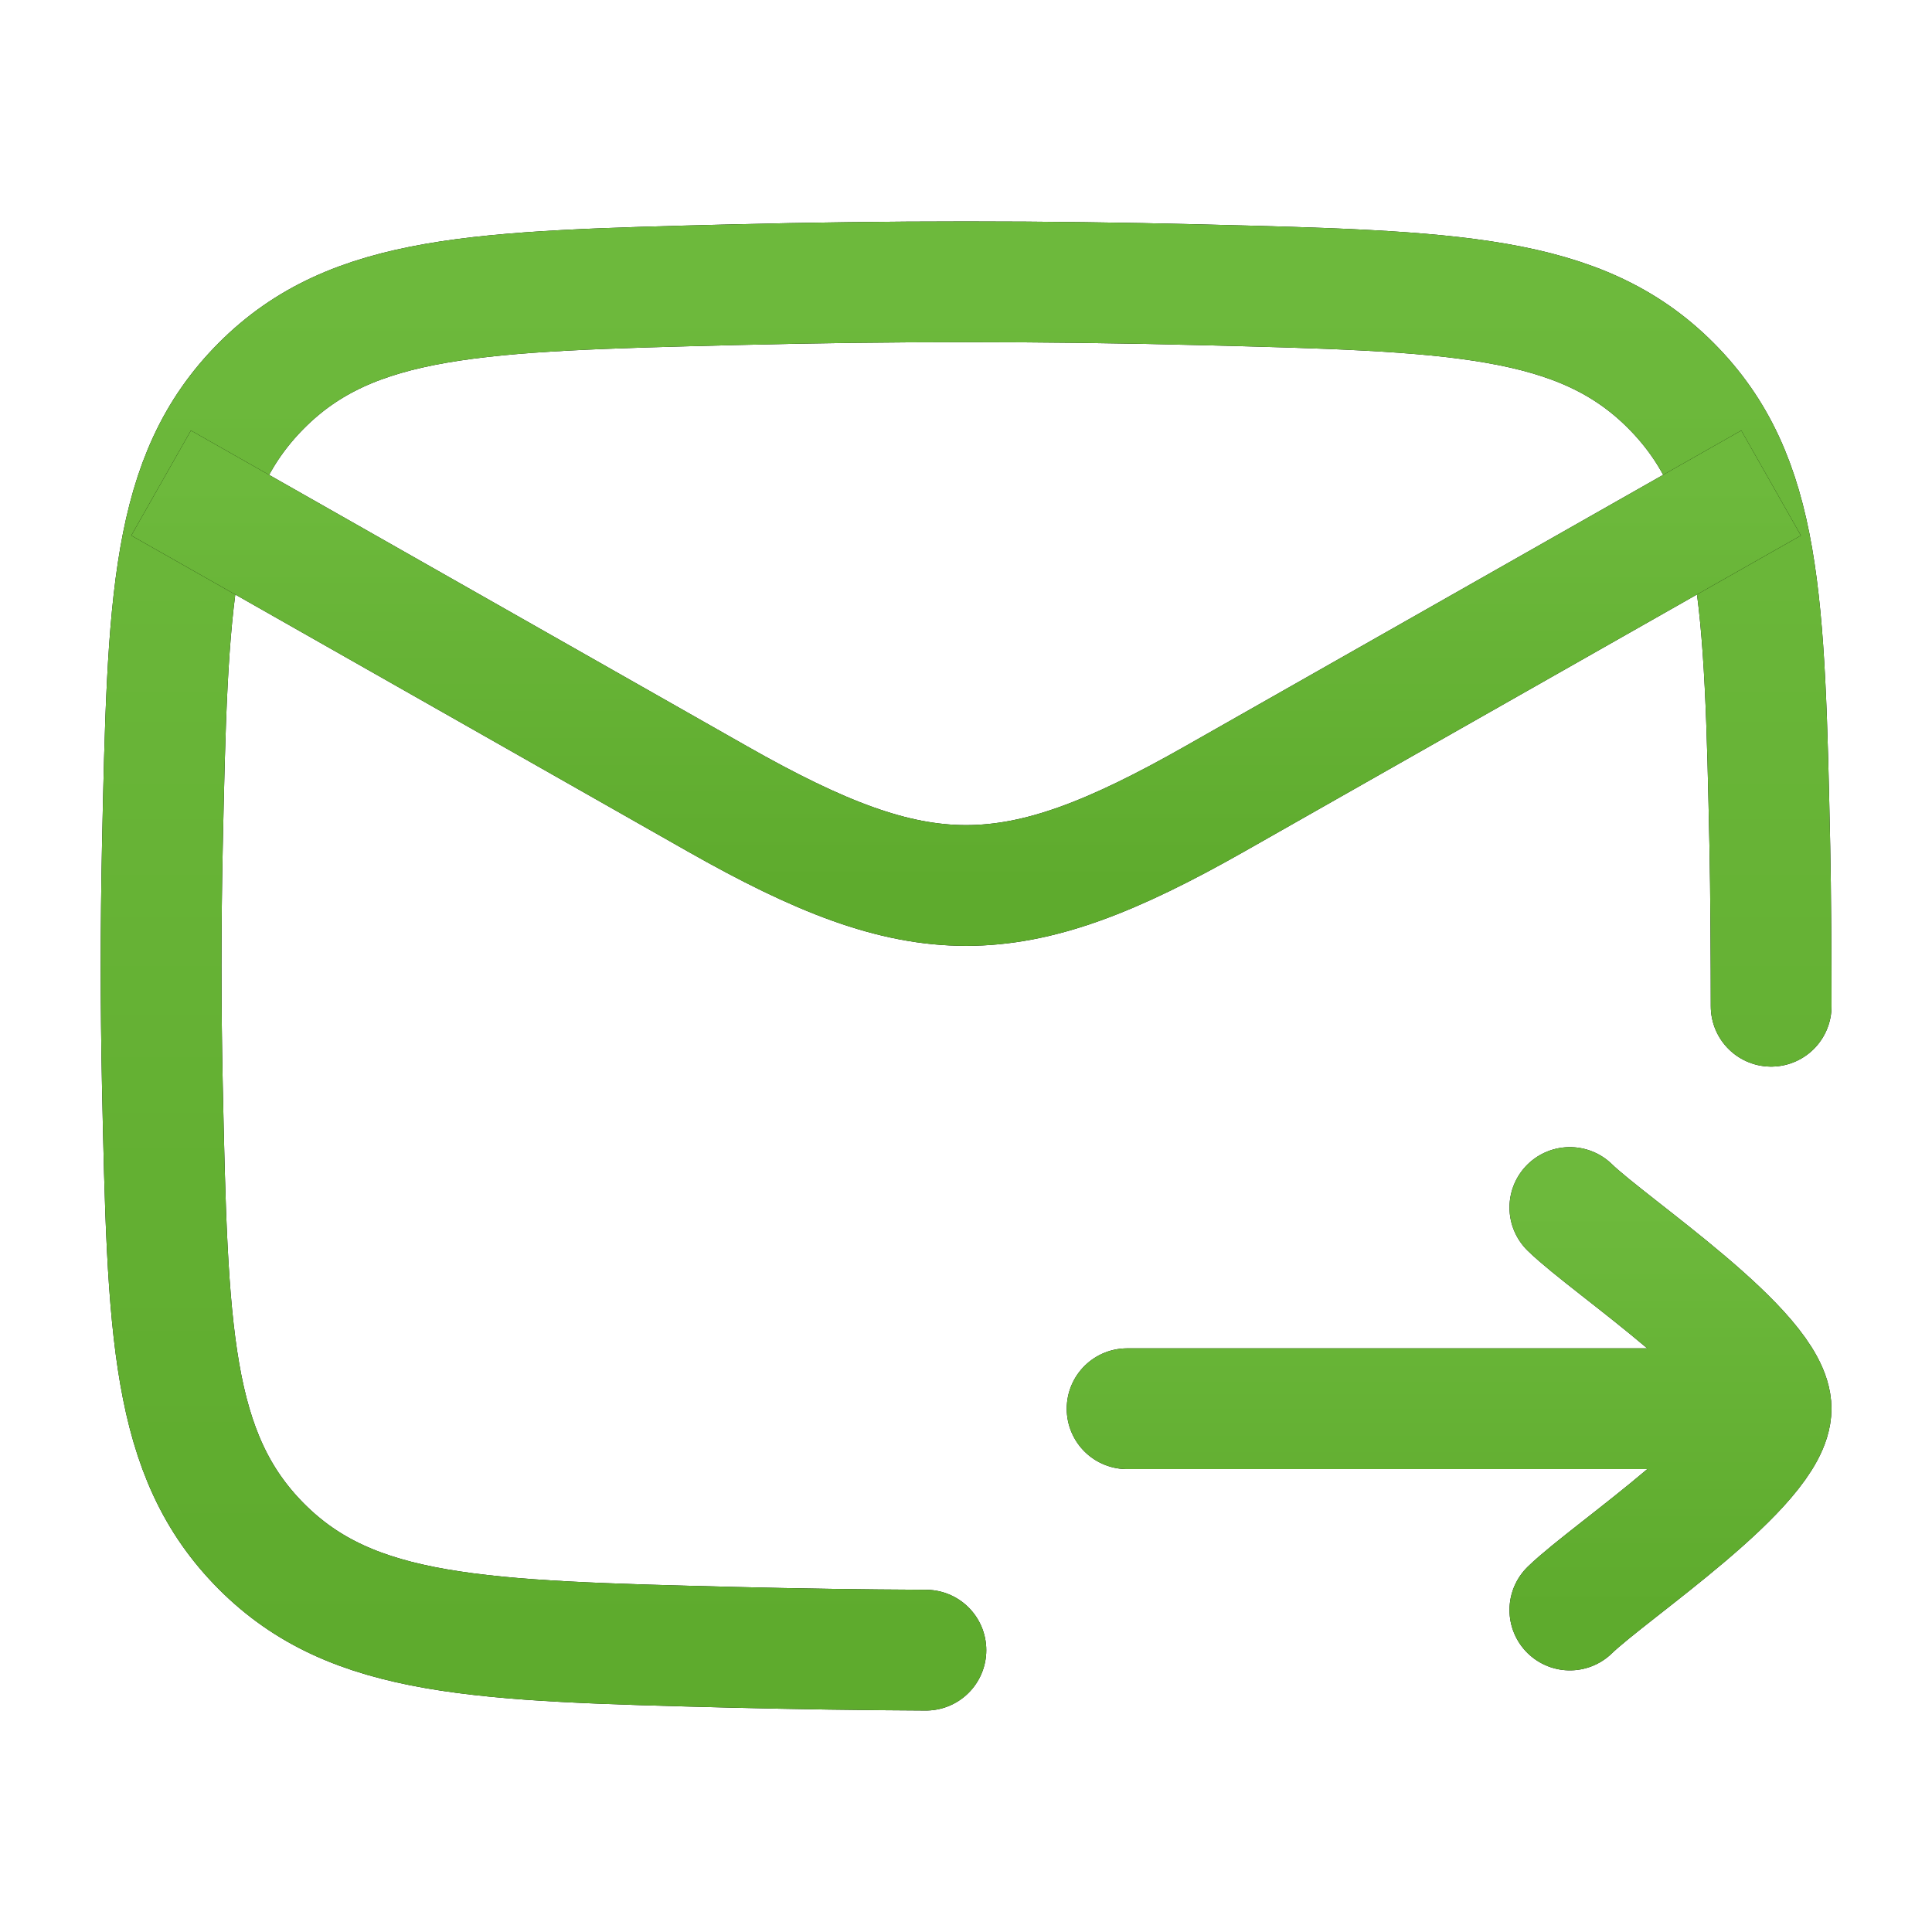
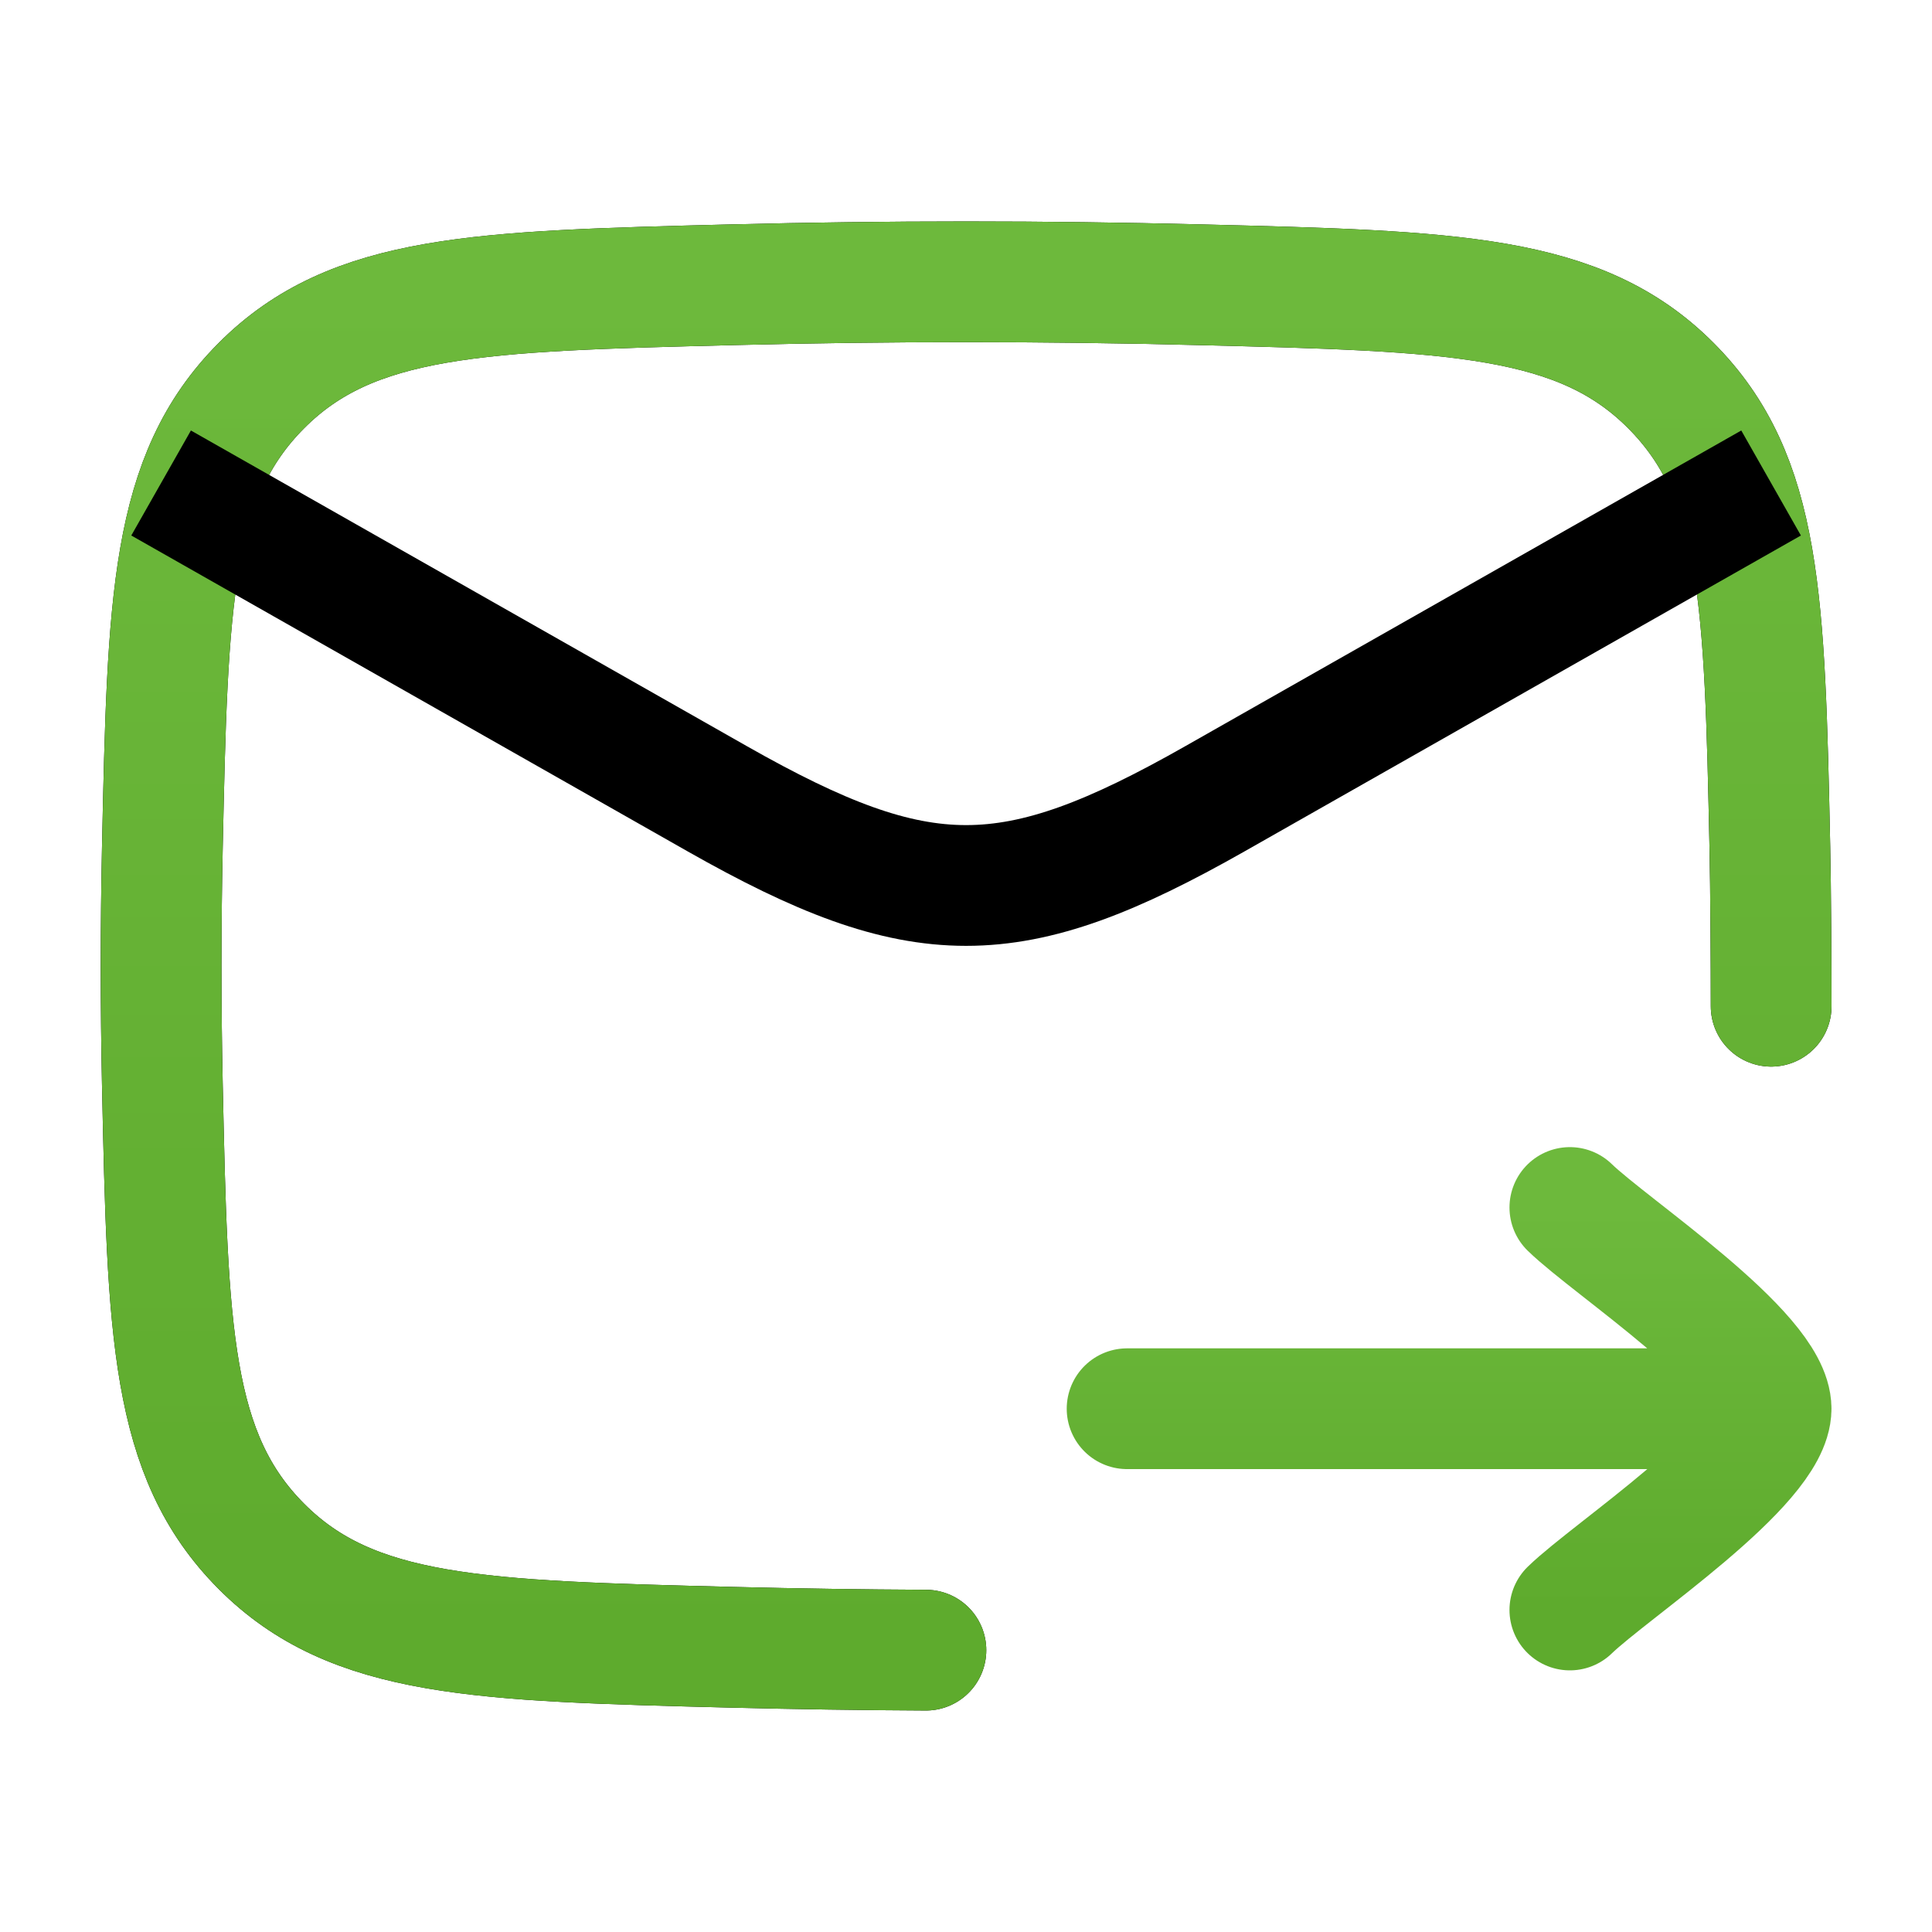
<svg xmlns="http://www.w3.org/2000/svg" width="52" height="52" viewBox="0 0 52 52" fill="none">
  <path d="M47.671 27.083C47.671 26.02 47.66 23.87 47.636 22.802C47.495 16.161 47.424 12.84 44.974 10.38C42.523 7.919 39.113 7.835 32.29 7.664C28.1 7.558 23.909 7.558 19.719 7.664C12.896 7.835 9.486 7.919 7.035 10.38C4.585 12.84 4.513 16.161 4.37 22.802C4.325 24.934 4.325 27.066 4.37 29.198C4.513 35.839 4.585 39.16 7.035 41.62C9.486 44.081 12.896 44.165 19.719 44.337C21.458 44.38 23.192 44.406 24.921 44.414" stroke="black" stroke-width="3.25" stroke-linecap="round" stroke-linejoin="round" />
  <path d="M47.671 27.083C47.671 26.02 47.66 23.87 47.636 22.802C47.495 16.161 47.424 12.84 44.974 10.38C42.523 7.919 39.113 7.835 32.29 7.664C28.1 7.558 23.909 7.558 19.719 7.664C12.896 7.835 9.486 7.919 7.035 10.38C4.585 12.84 4.513 16.161 4.37 22.802C4.325 24.934 4.325 27.066 4.37 29.198C4.513 35.839 4.585 39.16 7.035 41.62C9.486 44.081 12.896 44.165 19.719 44.337C21.458 44.38 23.192 44.406 24.921 44.414" stroke="url(#paint0_linear_1050_326)" stroke-width="3.25" stroke-linecap="round" stroke-linejoin="round" />
  <path d="M4.336 13L19.314 21.504C24.787 24.609 27.218 24.609 32.691 21.504L47.669 13" stroke="black" stroke-width="3.25" stroke-linejoin="round" />
-   <path d="M4.336 13L19.314 21.504C24.787 24.609 27.218 24.609 32.691 21.504L47.669 13" stroke="url(#paint1_linear_1050_326)" stroke-width="3.25" stroke-linejoin="round" />
-   <path d="M47.669 37.916H30.336M47.669 37.916C47.669 36.4 43.349 33.566 42.253 32.5M47.669 37.916C47.669 39.433 43.349 42.269 42.253 43.333" stroke="black" stroke-width="3.25" stroke-linecap="round" stroke-linejoin="round" />
  <path d="M47.669 37.916H30.336M47.669 37.916C47.669 36.4 43.349 33.566 42.253 32.5M47.669 37.916C47.669 39.433 43.349 42.269 42.253 43.333" stroke="url(#paint2_linear_1050_326)" stroke-width="3.25" stroke-linecap="round" stroke-linejoin="round" />
  <defs>
    <linearGradient id="paint0_linear_1050_326" x1="24.693" y1="7.584" x2="24.693" y2="44.414" gradientUnits="userSpaceOnUse">
      <stop stop-color="#6DB93C" />
      <stop offset="1" stop-color="#5EAB2D" />
    </linearGradient>
    <linearGradient id="paint1_linear_1050_326" x1="24.692" y1="13" x2="24.692" y2="23.833" gradientUnits="userSpaceOnUse">
      <stop stop-color="#6DB93C" />
      <stop offset="1" stop-color="#5EAB2D" />
    </linearGradient>
    <linearGradient id="paint2_linear_1050_326" x1="38.478" y1="32.5" x2="38.478" y2="43.333" gradientUnits="userSpaceOnUse">
      <stop stop-color="#6DB93C" />
      <stop offset="1" stop-color="#5EAB2D" />
    </linearGradient>
  </defs>
</svg>